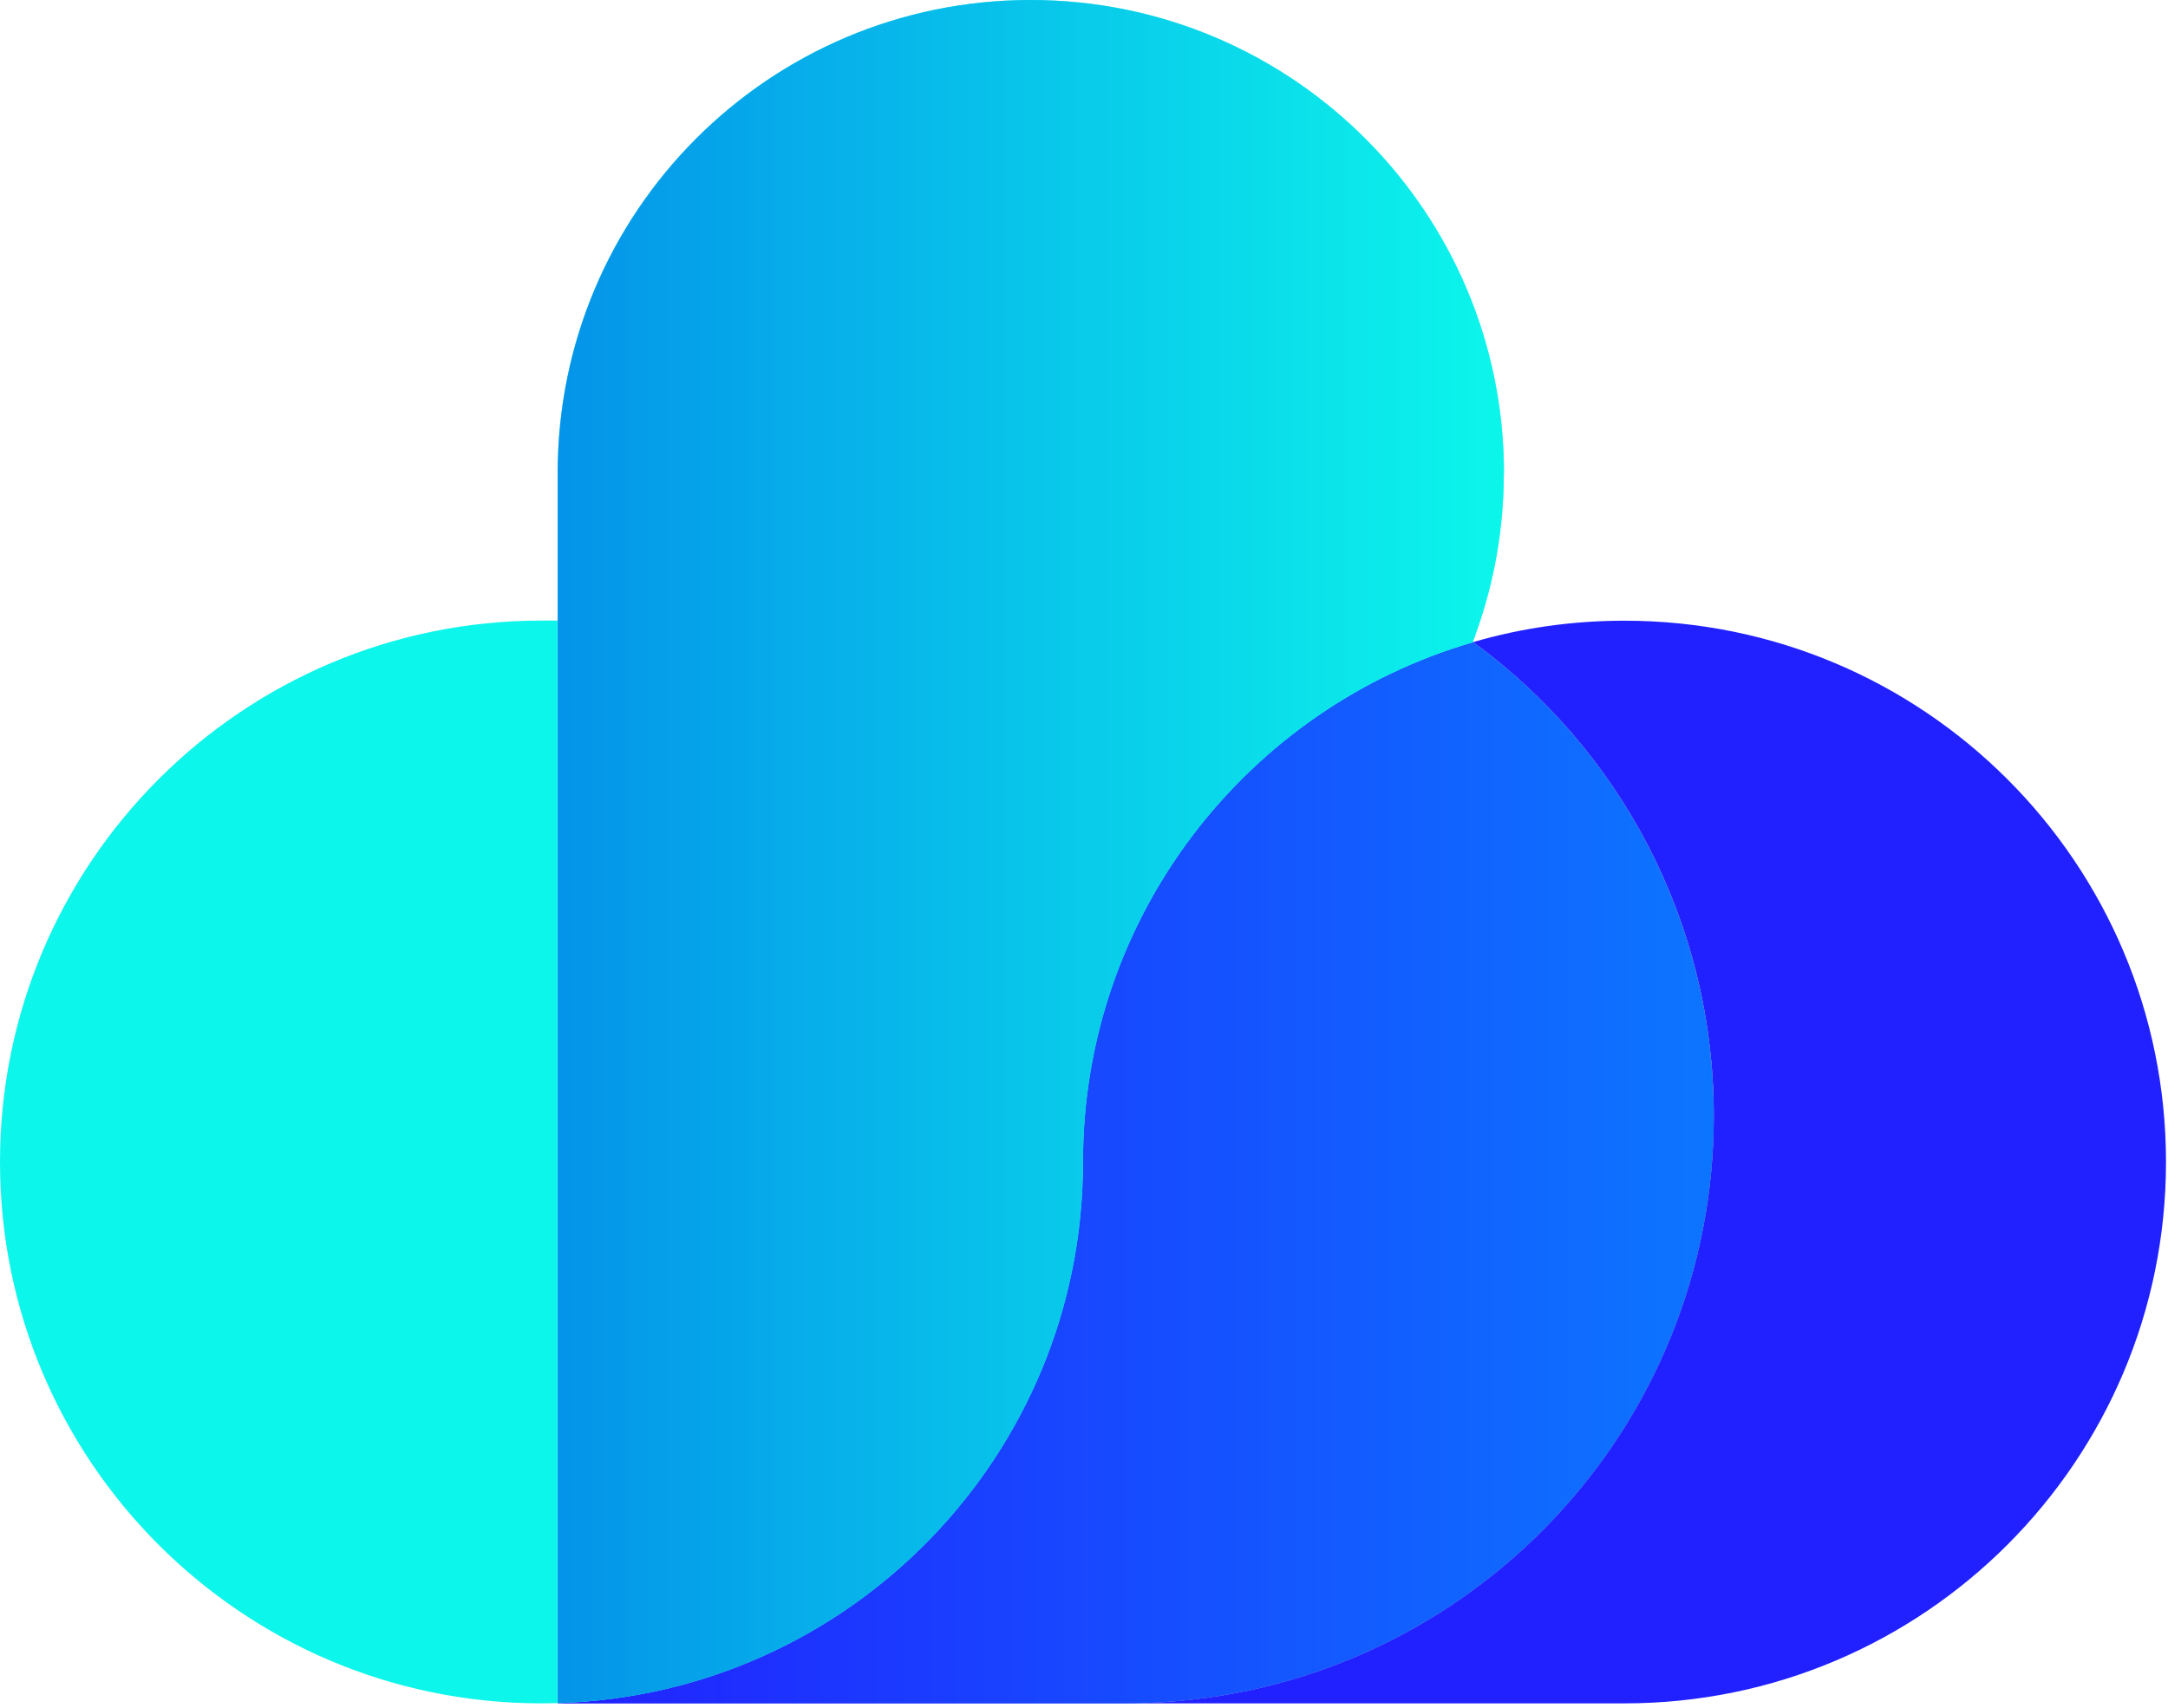
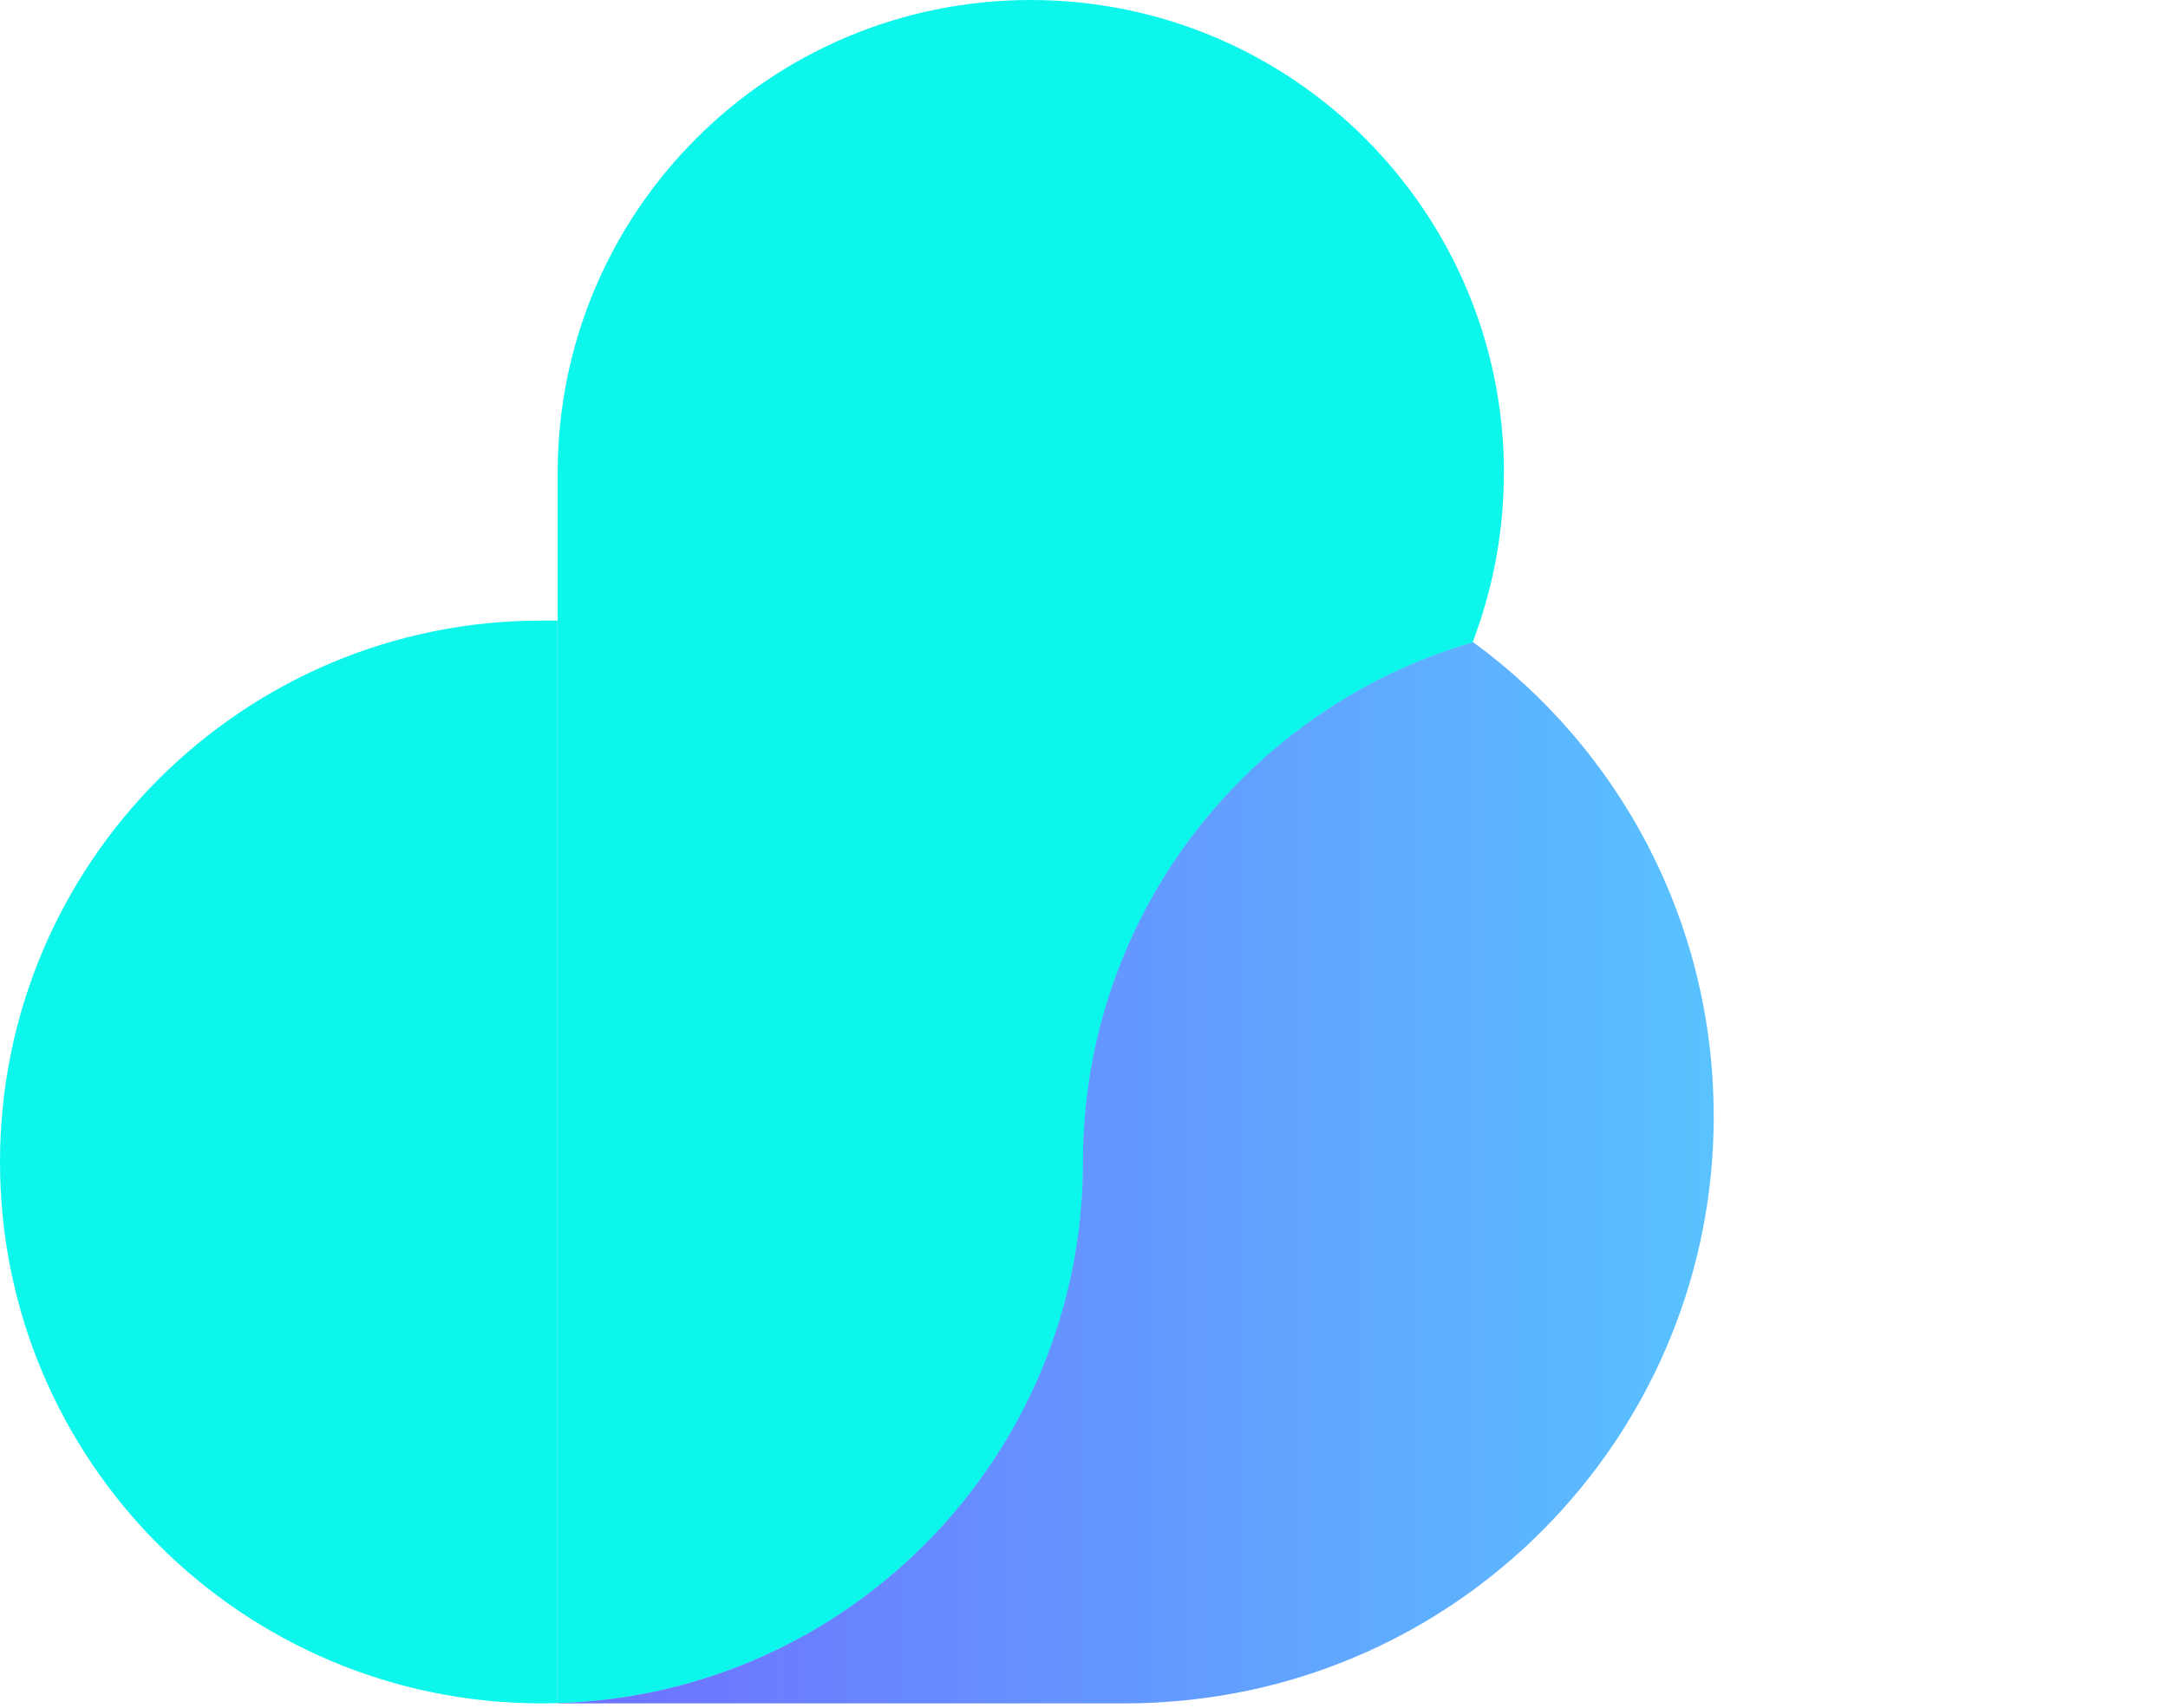
<svg xmlns="http://www.w3.org/2000/svg" width="66" height="52" viewBox="0 0 66 52" fill="none">
  <path d="M16.972 18.896V51.86C16.808 51.86 16.648 51.867 16.484 51.867C7.378 51.867 0 44.482 0 35.383C0 26.285 7.378 18.896 16.484 18.896H16.972Z" fill="#0CF6EB" />
-   <path d="M65.939 35.383C65.939 44.482 58.56 51.867 49.455 51.867H34.283C34.665 51.867 35.05 51.854 35.424 51.827C44.774 51.241 52.172 43.471 52.172 33.978C52.172 28.055 49.291 22.795 44.847 19.552C46.31 19.124 47.856 18.9 49.455 18.9C58.56 18.9 65.939 26.278 65.939 35.383Z" fill="#2121FF" />
-   <path d="M52.172 33.978C52.172 43.475 44.773 51.241 35.424 51.827C35.049 51.854 34.664 51.867 34.283 51.867H16.973V51.86C25.847 51.603 32.968 44.325 32.968 35.383C32.968 27.888 37.974 21.557 44.83 19.559C44.83 19.552 44.837 19.552 44.844 19.552C49.288 22.795 52.169 28.058 52.169 33.978H52.172Z" fill="#2121FF" />
  <path d="M45.781 14.409C45.781 16.102 45.483 17.732 44.945 19.248C44.904 19.37 44.868 19.47 44.834 19.546V19.559C37.978 21.557 32.972 27.888 32.972 35.383C32.972 44.325 25.851 51.603 16.977 51.86V14.409C16.973 6.448 23.422 0 31.375 0C39.33 0 45.785 6.448 45.785 14.409H45.781Z" fill="#0CF6EB" />
  <g opacity="0.65">
    <path d="M52.172 33.978C52.172 43.475 44.773 51.241 35.424 51.827C35.049 51.854 34.664 51.867 34.283 51.867H16.973V51.86C25.847 51.603 32.968 44.325 32.968 35.383C32.968 27.888 37.974 21.557 44.83 19.559C44.83 19.552 44.837 19.552 44.844 19.552C49.288 22.795 52.169 28.058 52.169 33.978H52.172Z" fill="url(#paint0_linear_1904_792)" />
-     <path d="M45.781 14.409C45.781 16.102 45.483 17.732 44.945 19.248C44.904 19.37 44.868 19.47 44.834 19.546V19.559C37.978 21.557 32.972 27.888 32.972 35.383C32.972 44.325 25.851 51.603 16.977 51.86V14.409C16.973 6.448 23.422 0 31.375 0C39.33 0 45.785 6.448 45.785 14.409H45.781Z" fill="url(#paint1_linear_1904_792)" />
  </g>
  <defs>
    <linearGradient id="paint0_linear_1904_792" x1="52.172" y1="35.708" x2="16.973" y2="35.708" gradientUnits="userSpaceOnUse">
      <stop stop-color="#00A2FF" />
      <stop offset="1" stop-color="#2121FF" />
    </linearGradient>
    <linearGradient id="paint1_linear_1904_792" x1="45.781" y1="25.93" x2="16.973" y2="25.93" gradientUnits="userSpaceOnUse">
      <stop stop-color="#0CF6EB" />
      <stop offset="1" stop-color="#005FE8" />
    </linearGradient>
  </defs>
</svg>